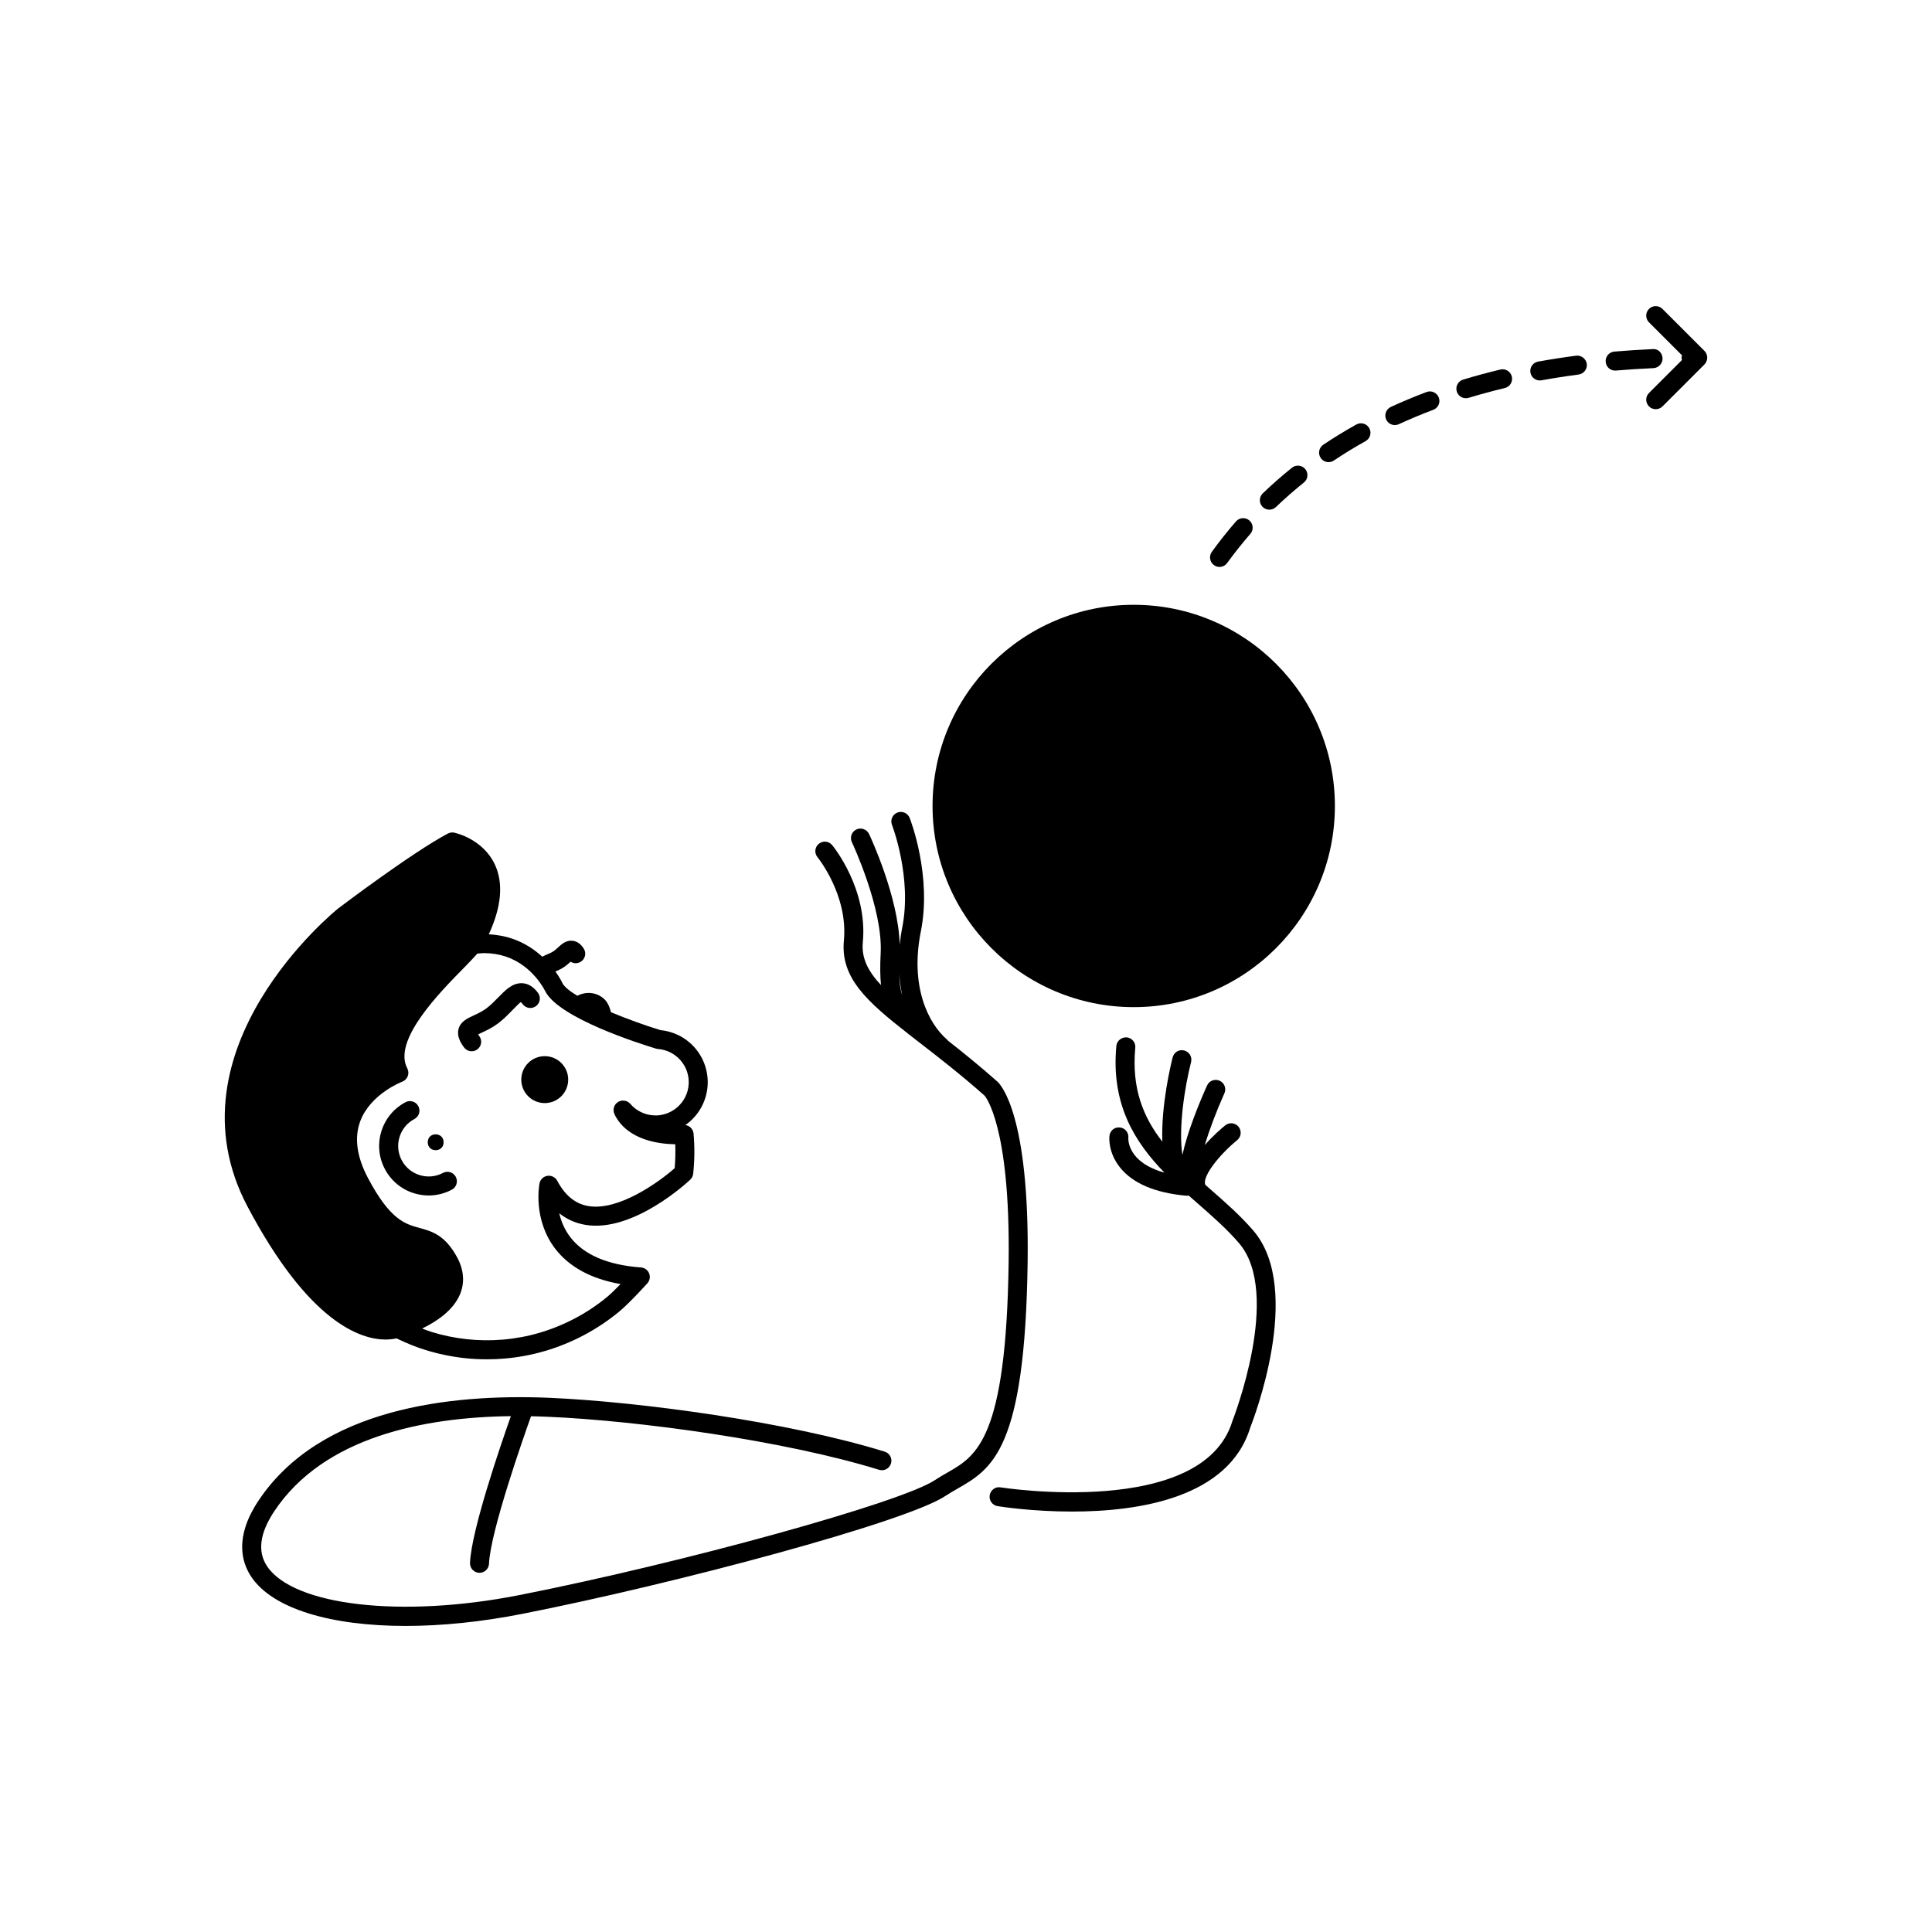
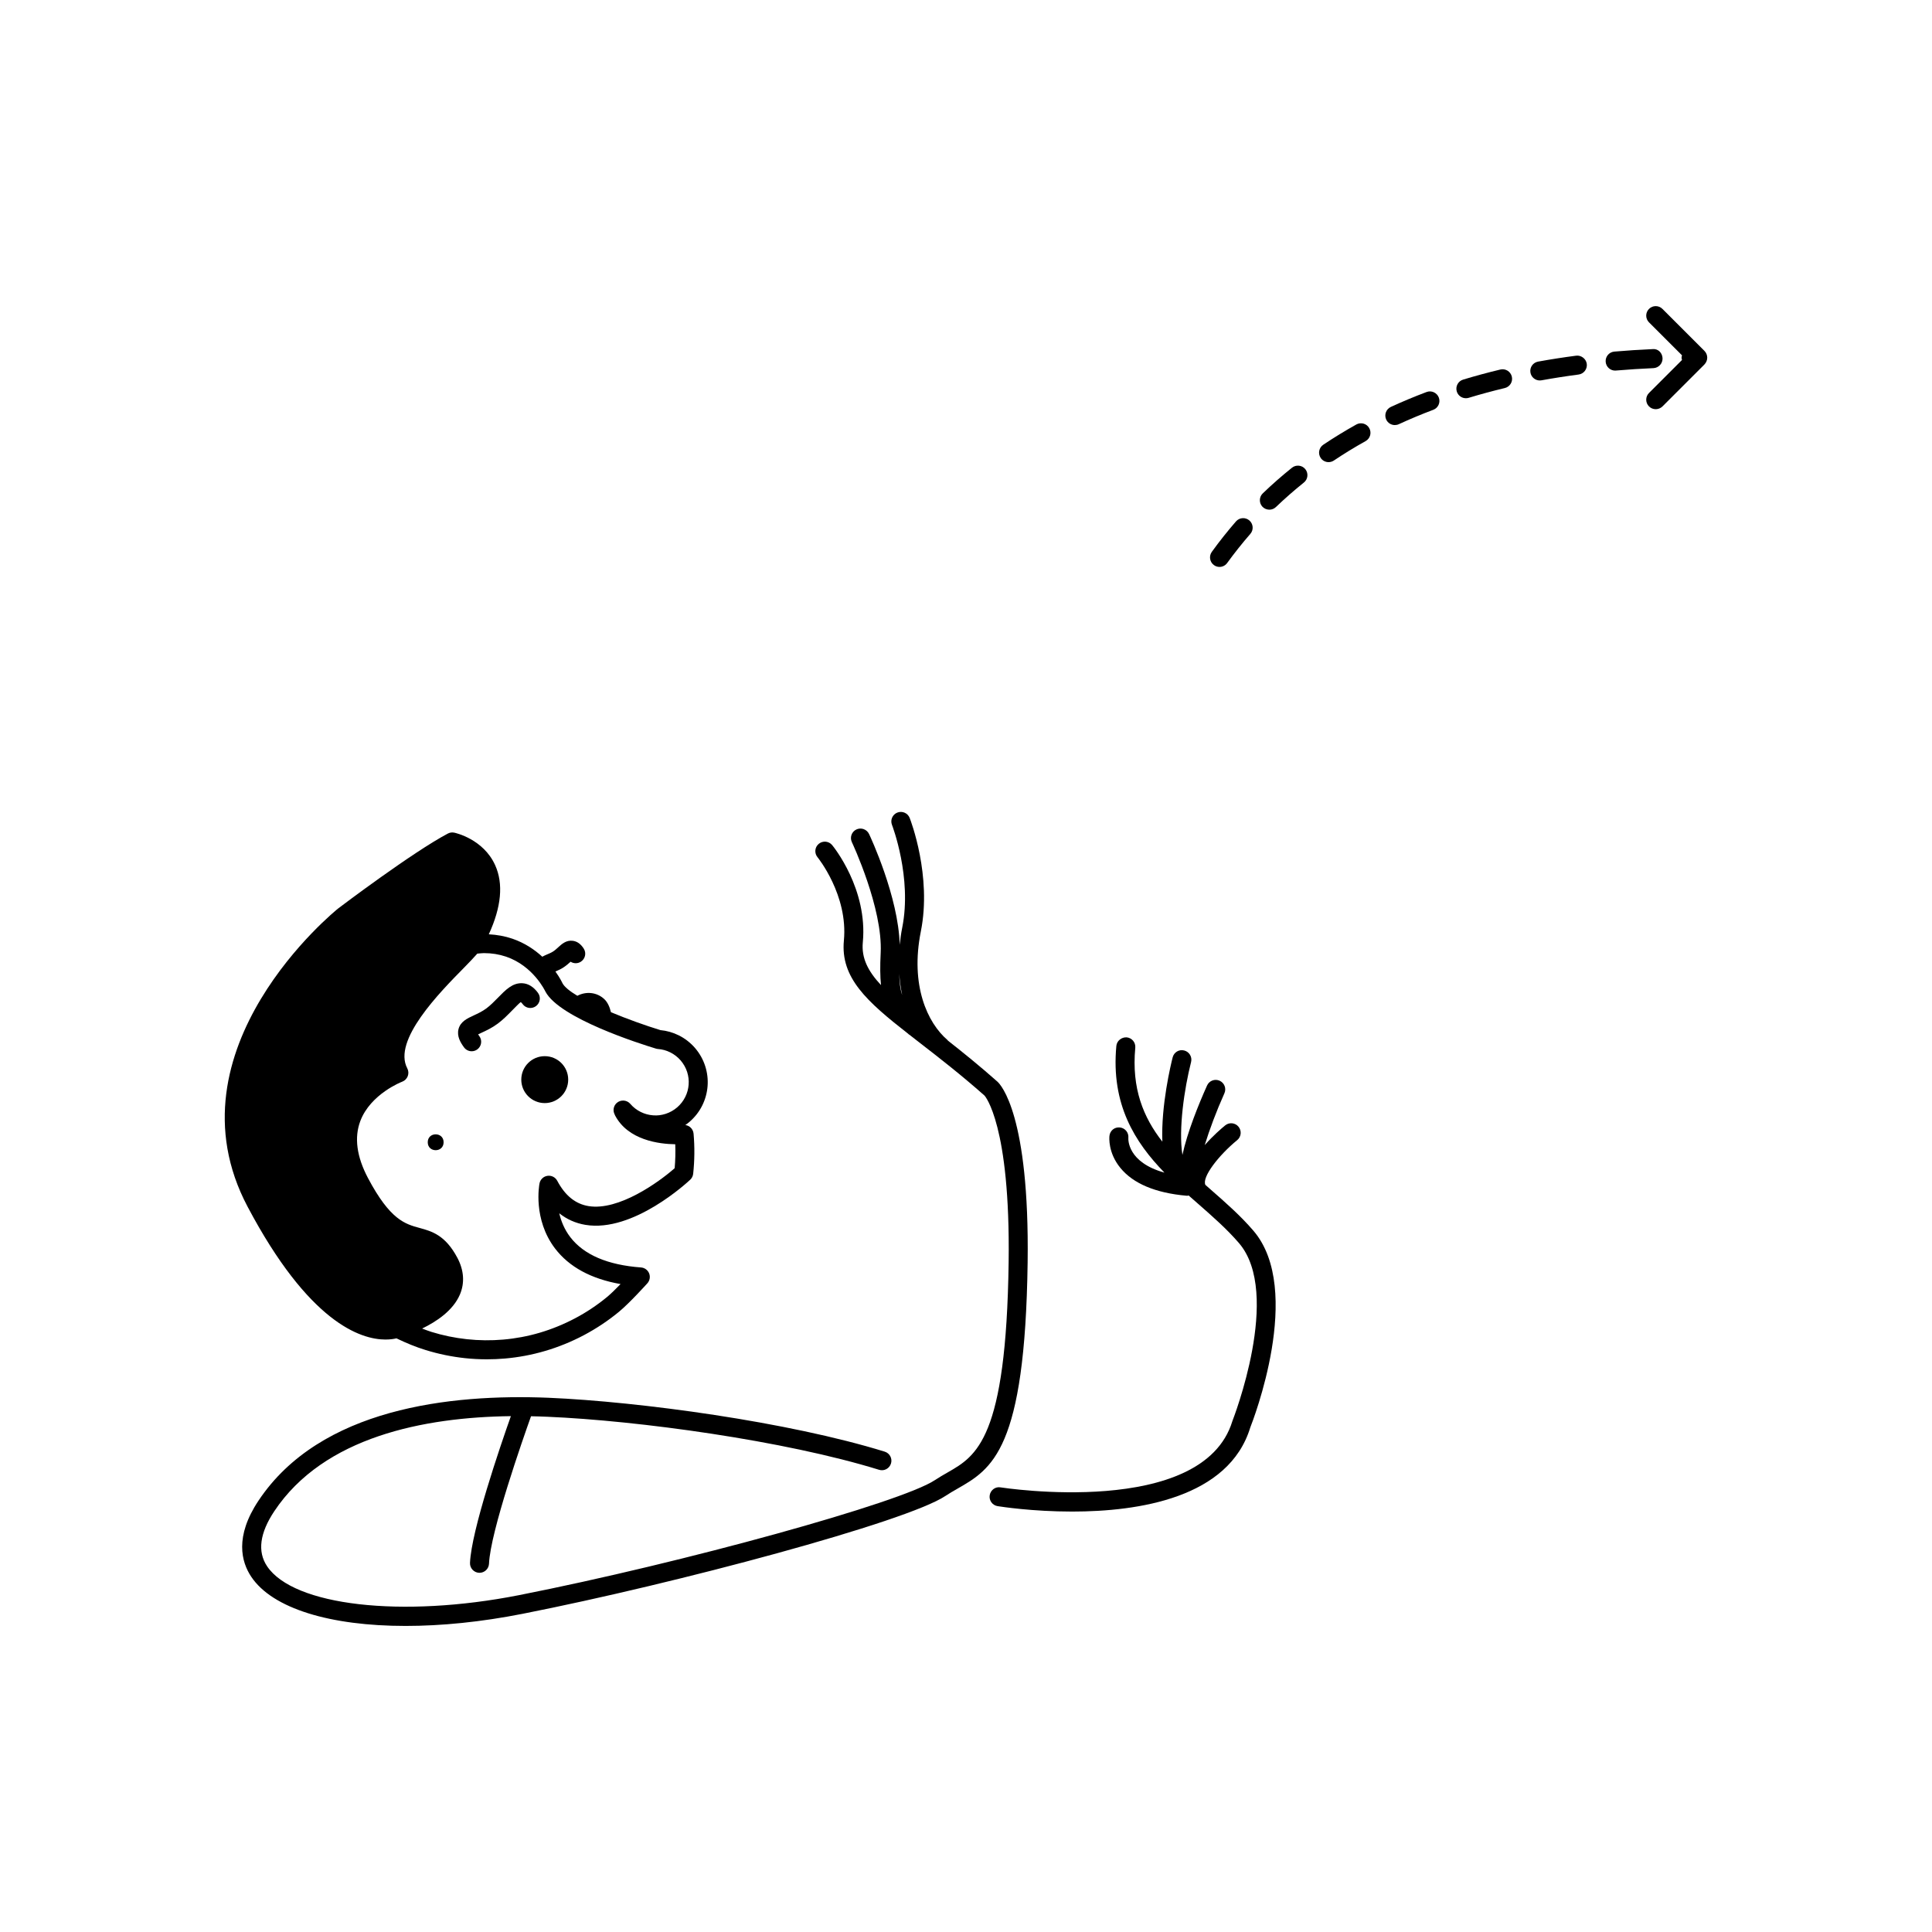
<svg xmlns="http://www.w3.org/2000/svg" fill="#000000" width="800px" height="800px" version="1.1" viewBox="144 144 512 512">
  <g>
    <path d="m294.58 430.11c0 3.434-2.785 6.219-6.219 6.219-3.434 0-6.215-2.785-6.215-6.219 0-3.434 2.781-6.215 6.215-6.215 3.434 0 6.219 2.781 6.219 6.215" />
-     <path d="m261.38 454.84c-1.906 1.008-4.098 1.215-6.156 0.578-2.066-0.637-3.754-2.035-4.766-3.945-1.008-1.906-1.215-4.09-0.578-6.156 0.637-2.062 2.031-3.754 3.941-4.766 1.23-0.648 1.699-2.176 1.043-3.406-0.656-1.223-2.172-1.703-3.406-1.043-3.094 1.637-5.367 4.387-6.398 7.734-1.027 3.352-0.695 6.902 0.945 9.992 1.637 3.098 4.387 5.371 7.734 6.402 1.273 0.387 2.578 0.586 3.879 0.586 2.109 0 4.203-0.52 6.125-1.535 1.223-0.648 1.699-2.176 1.043-3.406-0.648-1.223-2.172-1.691-3.406-1.035z" />
    <path d="m261.56 446.71c0 2.805-4.203 2.805-4.203 0 0-2.801 4.203-2.801 4.203 0" />
    <path d="m246.19 498.99c1.273 0 2.238-0.16 2.875-0.316 2.523 1.219 5.113 2.301 7.777 3.113 3.344 1.031 6.82 1.754 10.332 2.133 1.953 0.211 3.914 0.312 5.879 0.312 1.586 0 3.18-0.07 4.75-0.207 3.602-0.312 7.18-0.984 10.625-2 3.531-1.031 7.004-2.445 10.316-4.195 3.293-1.75 6.414-3.824 9.27-6.176 2.805-2.309 7.356-7.356 7.547-7.57 0.641-0.715 0.82-1.734 0.465-2.625-0.359-0.891-1.195-1.5-2.152-1.57-8.836-0.648-15.145-3.352-18.738-8.027-1.582-2.062-2.457-4.293-2.922-6.328 2.016 1.605 4.324 2.629 6.906 3.062 12.691 2.137 27.188-11.395 27.801-11.969 0.438-0.414 0.715-0.969 0.777-1.566 0.379-3.531 0.414-7.109 0.105-10.629-0.059-0.676-0.383-1.293-0.902-1.723-0.367-0.309-0.816-0.5-1.285-0.555 0.387-0.273 0.762-0.559 1.129-0.871 1.41-1.223 2.551-2.684 3.371-4.344 0.789-1.602 1.266-3.332 1.402-5.129 0.133-1.785-0.082-3.551-0.629-5.273-0.57-1.77-1.477-3.379-2.691-4.801-1.223-1.41-2.684-2.551-4.344-3.371-1.523-0.75-3.144-1.215-4.836-1.375-3.981-1.219-8.742-2.918-13.113-4.746-0.301-1.301-0.871-2.621-1.723-3.43-1.988-1.898-4.875-2.144-7.18-0.922-1.98-1.195-3.414-2.336-3.934-3.32-0.059-0.133-0.66-1.414-1.879-3.117 0.656-0.281 1.359-0.578 2.047-1.02 0.762-0.488 1.41-1.055 1.984-1.57 0.797 0.516 1.859 0.543 2.707 0 1.168-0.746 1.523-2.301 0.77-3.477-0.77-1.215-1.742-1.91-2.871-2.062-1.77-0.246-2.961 0.867-3.934 1.754-0.387 0.359-0.828 0.766-1.359 1.102-0.535 0.336-1.094 0.559-1.582 0.766-0.398 0.168-0.82 0.367-1.238 0.59-2.012-1.844-4.609-3.637-7.934-4.777-1.996-0.68-4.082-1.047-6.238-1.164 3.332-7.246 3.91-13.406 1.676-18.332-3.129-6.914-10.523-8.539-10.836-8.605-0.578-0.121-1.176-0.035-1.691 0.238-9.352 4.949-28.227 19.211-29.07 19.852-0.465 0.367-46.145 37.223-24 79.039 16.211 30.629 29.867 35.203 36.57 35.203zm42.359-92.199c3.738 7.062 25.039 13.82 29.27 15.098 0.172 0.055 0.352 0.09 0.539 0.105 1.145 0.086 2.238 0.383 3.258 0.891 1.059 0.523 1.988 1.246 2.766 2.144 0.77 0.902 1.355 1.934 1.715 3.047 0.348 1.094 0.488 2.223 0.398 3.359-0.086 1.145-0.383 2.238-0.891 3.258-0.523 1.059-1.246 1.988-2.144 2.766-0.902 0.77-1.934 1.355-3.047 1.715-1.09 0.348-2.203 0.504-3.359 0.398-1.145-0.086-2.238-0.383-3.254-0.891-1.062-0.523-1.996-1.25-2.769-2.152-0.922-1.055-2.504-1.16-3.559-0.262-0.902 0.781-1.117 2.055-0.586 3.066 0.035 0.105 0.086 0.207 0.133 0.309 3.465 6.543 11.684 7.543 15.926 7.598 0.086 2.109 0.031 4.231-0.152 6.34-4.254 3.754-14.867 11.355-22.832 10.047-3.488-0.578-6.195-2.777-8.289-6.711-0.5-0.941-1.535-1.465-2.594-1.309-1.055 0.152-1.898 0.957-2.102 2-0.082 0.387-1.785 9.512 4.121 17.262 3.734 4.891 9.562 8.055 17.359 9.422-1.246 1.285-2.609 2.625-3.641 3.473-2.602 2.137-5.43 4.027-8.43 5.606-3.019 1.594-6.172 2.875-9.375 3.82-3.133 0.922-6.379 1.531-9.645 1.812-3.215 0.281-6.453 0.246-9.656-0.102-3.188-0.344-6.348-0.996-9.391-1.941-0.832-0.25-1.637-0.586-2.453-0.883 3.754-1.82 8.168-4.715 10.004-8.992 1.32-3.074 1.094-6.445-0.664-9.758-3.203-6.051-6.82-7.031-10.004-7.906-3.836-1.043-7.805-2.125-13.68-13.219-3.004-5.672-3.684-10.762-2.031-15.129 2.731-7.203 11.012-10.387 11.094-10.414 0.68-0.258 1.215-0.789 1.473-1.465 0.258-0.68 0.211-1.438-0.125-2.074-3.926-7.418 8.496-20.031 15.168-26.801 1.309-1.328 2.402-2.484 3.391-3.598 0.586-0.047 1.188-0.137 1.758-0.137 2.051 0 4 0.312 5.828 0.926 7.242 2.449 10.371 9.082 10.473 9.281z" />
    <path d="m265.51 416.73c-0.484 1.875 0.527 3.57 1.465 4.84 0.492 0.672 1.254 1.023 2.023 1.023 0.523 0 1.043-0.156 1.496-0.492 1.117-0.828 1.359-2.402 0.527-3.523-0.133-0.176-0.238-0.328-0.316-0.457 0.301-0.152 0.656-0.312 0.945-0.449 1.195-0.551 2.68-1.234 4.231-2.379 1.395-1.027 2.602-2.258 3.664-3.34 0.867-0.887 2.188-2.231 2.453-2.387 0.004 0 0.188 0.102 0.516 0.539 0.82 1.125 2.402 1.355 3.523 0.527 1.117-0.828 1.359-2.402 0.527-3.523-1.164-1.578-2.527-2.434-4.062-2.539-2.699-0.168-4.527 1.785-6.566 3.859-0.973 0.992-1.98 2.019-3.047 2.812-1.133 0.836-2.309 1.375-3.344 1.855-1.73 0.801-3.523 1.629-4.035 3.633z" />
    <path d="m408.33 430.65c-4.711-4.172-9.078-7.699-13.105-10.863-0.055-0.059-0.086-0.137-0.152-0.191-5.281-4.523-9.906-14.461-7.039-28.762 2.949-14.727-2.715-29.449-2.957-30.066-0.508-1.293-1.949-1.934-3.266-1.43-1.293 0.508-1.934 1.969-1.426 3.266 0.055 0.137 5.367 13.949 2.711 27.242-0.309 1.527-0.508 3.031-0.664 4.527-0.344-12.766-7.789-28.648-8.125-29.355-0.605-1.258-2.109-1.793-3.356-1.199-1.258 0.594-1.793 2.098-1.199 3.356 0.086 0.176 8.227 17.512 7.637 29.344-0.18 3.566-0.152 6.277 0.082 8.539-3.426-3.672-5.215-7.164-4.816-11.324 1.344-14.098-7.734-25.301-8.121-25.77-0.891-1.078-2.481-1.223-3.543-0.344-1.078 0.883-1.23 2.469-0.344 3.547 0.082 0.102 8.141 10.039 6.992 22.094-0.938 9.855 6.086 16.148 17.039 24.703 0.082 0.082 0.141 0.145 0.223 0.227l0.031-0.031c0.891 0.695 1.754 1.375 2.695 2.102 5.144 3.981 10.977 8.5 17.289 14.086 0.07 0.074 6.871 7.668 6.383 44.141-0.637 46.836-8.523 51.344-16.156 55.715-1.137 0.648-2.273 1.305-3.402 2.051-8.887 5.926-66.582 21.879-110.24 30.484-31.055 6.106-59.73 2.812-66.73-7.68-2.59-3.879-1.941-8.781 1.93-14.59 13.145-19.719 39.699-24.898 62.684-25.176-2.867 8.105-10.469 30.312-10.832 38.891-0.055 1.387 1.023 2.562 2.414 2.625h0.105c1.344 0 2.457-1.059 2.519-2.414 0.352-8.445 9.023-33.164 11.133-39.074 1.484 0.031 2.957 0.07 4.398 0.137 23.852 1.012 62.746 6.289 87.848 14.055 1.316 0.418 2.734-0.332 3.148-1.664 0.414-1.328-0.328-2.734-1.664-3.148-25.504-7.894-64.949-13.25-89.113-14.281-25.992-1.047-60.473 2.719-76.832 27.258-6.363 9.543-4.559 16.242-1.93 20.176 5.644 8.453 21.016 13.035 40.898 13.035 9.492 0 20.016-1.043 30.996-3.211 40.812-8.039 101.75-24.359 112.06-31.23 1.027-0.684 2.066-1.281 3.102-1.875 9.27-5.301 18.02-10.309 18.695-60.016 0.52-39.059-7.109-47.094-8-47.902zm-25.25-22.988c-0.492-1.414-0.715-3.188-0.766-5.562 0.129 1.922 0.383 3.773 0.766 5.562z" />
    <path d="m464.73 459.14c-0.434-0.379-0.863-0.754-1.293-1.137-0.961-2.051 3.516-7.828 8.438-11.863 1.074-0.883 1.23-2.469 0.348-3.543-0.883-1.078-2.469-1.234-3.543-0.352-0.922 0.754-3.215 2.715-5.414 5.223 1.238-4.047 3.062-8.934 5.215-13.734 0.57-1.273 0-2.762-1.27-3.332-1.266-0.57-2.762 0-3.324 1.266-2.273 5.062-5.223 12.363-6.531 18.391-1.09-6.84 0.52-17.633 2.293-24.609 0.344-1.352-0.473-2.715-1.82-3.059-1.359-0.363-2.719 0.473-3.059 1.82-0.465 1.812-3.117 12.781-2.731 22.34-5.019-6.422-8.191-14.062-7.176-24.895 0.125-1.387-0.891-2.613-2.273-2.746-1.34-0.082-2.613 0.891-2.746 2.273-1.449 15.492 4.902 25.512 12.746 33.574-9.844-2.731-9.594-8.832-9.562-9.215 0.133-1.367-0.855-2.602-2.227-2.75-1.441-0.16-2.629 0.84-2.785 2.223-0.051 0.449-0.387 4.481 2.898 8.496 3.394 4.152 9.281 6.629 17.488 7.367 0.082 0.004 0.152 0.012 0.23 0.012 0.133 0 0.25-0.051 0.379-0.07 0.137 0.121 0.273 0.242 0.406 0.363 0 0.004 0.004 0.004 0.004 0.004 0.047 0.059 0.109 0.082 0.152 0.133 0.613 0.543 1.23 1.082 1.84 1.617 3.988 3.496 7.758 6.801 10.938 10.508 11.457 13.359-1.559 46.637-1.758 47.168-7.871 25.852-60.879 17.637-61.426 17.559-1.352-0.262-2.664 0.711-2.883 2.086-0.223 1.371 0.711 2.66 2.082 2.883 0.887 0.141 9.199 1.438 19.75 1.438 17.652 0 41.551-3.621 47.23-22.305 0.586-1.48 14.262-36.441 0.832-52.109-3.418-3.992-7.496-7.566-11.449-11.023z" />
-     <path d="m497.76 357.59c0 29.441-23.867 53.312-53.312 53.312-29.445 0-53.312-23.871-53.312-53.312 0-29.445 23.867-53.312 53.312-53.312 29.445 0 53.312 23.867 53.312 53.312" />
    <path d="m467.18 294.24c0.777 0 1.547-0.363 2.035-1.043 1.918-2.641 3.981-5.234 6.133-7.707 0.918-1.047 0.801-2.641-0.246-3.559-1.055-0.91-2.641-0.801-3.551 0.246-2.246 2.586-4.402 5.297-6.402 8.062-0.816 1.129-0.57 2.699 0.555 3.516 0.445 0.332 0.957 0.484 1.477 0.484z" />
    <path d="m480.39 279.07c0.625 0 1.254-0.23 1.742-0.699 2.363-2.262 4.852-4.445 7.406-6.492 1.09-0.871 1.258-2.457 0.387-3.543-0.867-1.082-2.457-1.25-3.535-0.387-2.672 2.141-5.273 4.422-7.738 6.793-1.004 0.961-1.039 2.555-0.082 3.562 0.496 0.504 1.156 0.766 1.82 0.766z" />
    <path d="m584.59 238.92c-0.066-1.387-1.152-2.555-2.625-2.402-3.465 0.156-6.848 0.371-10.148 0.656-1.387 0.117-2.414 1.336-2.297 2.727 0.109 1.316 1.211 2.309 2.504 2.309 0.074 0 0.145 0 0.215-0.012 3.238-0.277 6.555-0.488 9.949-0.641 1.383-0.07 2.461-1.246 2.402-2.637z" />
    <path d="m596.24 239.75c0.125-0.301 0.195-0.637 0.195-0.969 0-0.332-0.07-0.664-0.195-0.969-0.125-0.309-0.312-0.586-0.543-0.816l-11.133-11.133c-0.984-0.984-2.578-0.984-3.562 0s-0.984 2.578 0 3.562l8.75 8.746c-0.055 0.207-0.125 0.414-0.125 0.641 0 0.207 0.07 0.387 0.121 0.586l-8.746 8.746c-0.984 0.984-0.984 2.578 0 3.562 0.492 0.492 1.137 0.734 1.785 0.734 0.645 0 1.289-0.246 1.785-0.734l11.133-11.133c0.223-0.238 0.41-0.516 0.535-0.824z" />
    <path d="m503.45 256.49c-2.996 1.672-5.949 3.477-8.766 5.367-1.152 0.777-1.465 2.336-0.691 3.496 0.484 0.727 1.281 1.117 2.09 1.117 0.484 0 0.973-0.137 1.402-0.422 2.707-1.812 5.535-3.547 8.414-5.148 1.215-0.68 1.652-2.211 0.973-3.426-0.672-1.23-2.211-1.648-3.422-0.984z" />
-     <path d="m561.69 238.26c-3.465 0.453-6.82 0.977-10.082 1.57-1.367 0.246-2.273 1.562-2.023 2.926 0.223 1.219 1.285 2.07 2.473 2.07 0.152 0 0.309-0.012 0.457-0.039 3.18-0.578 6.449-1.09 9.824-1.531 1.379-0.18 2.352-1.445 2.176-2.828-0.188-1.383-1.531-2.34-2.824-2.168z" />
+     <path d="m561.69 238.26c-3.465 0.453-6.82 0.977-10.082 1.57-1.367 0.246-2.273 1.562-2.023 2.926 0.223 1.219 1.285 2.07 2.473 2.07 0.152 0 0.309-0.012 0.457-0.039 3.18-0.578 6.449-1.09 9.824-1.531 1.379-0.18 2.352-1.445 2.176-2.828-0.188-1.383-1.531-2.34-2.824-2.168" />
    <path d="m522.05 247.89c-3.231 1.215-6.41 2.543-9.461 3.949-1.266 0.586-1.812 2.082-1.234 3.344 0.422 0.922 1.34 1.465 2.289 1.465 0.352 0 0.715-0.074 1.055-0.23 2.941-1.355 6.016-2.641 9.129-3.812 1.305-0.488 1.965-1.945 1.473-3.246-0.492-1.297-1.961-1.965-3.25-1.469z" />
    <path d="m541.61 241.93c-3.406 0.816-6.691 1.707-9.871 2.672-1.328 0.402-2.082 1.809-1.676 3.144 0.328 1.09 1.328 1.789 2.414 1.789 0.242 0 0.488-0.035 0.734-0.105 3.078-0.938 6.266-1.797 9.574-2.594 1.355-0.324 2.191-1.684 1.863-3.039-0.324-1.352-1.684-2.191-3.039-1.867z" />
  </g>
</svg>